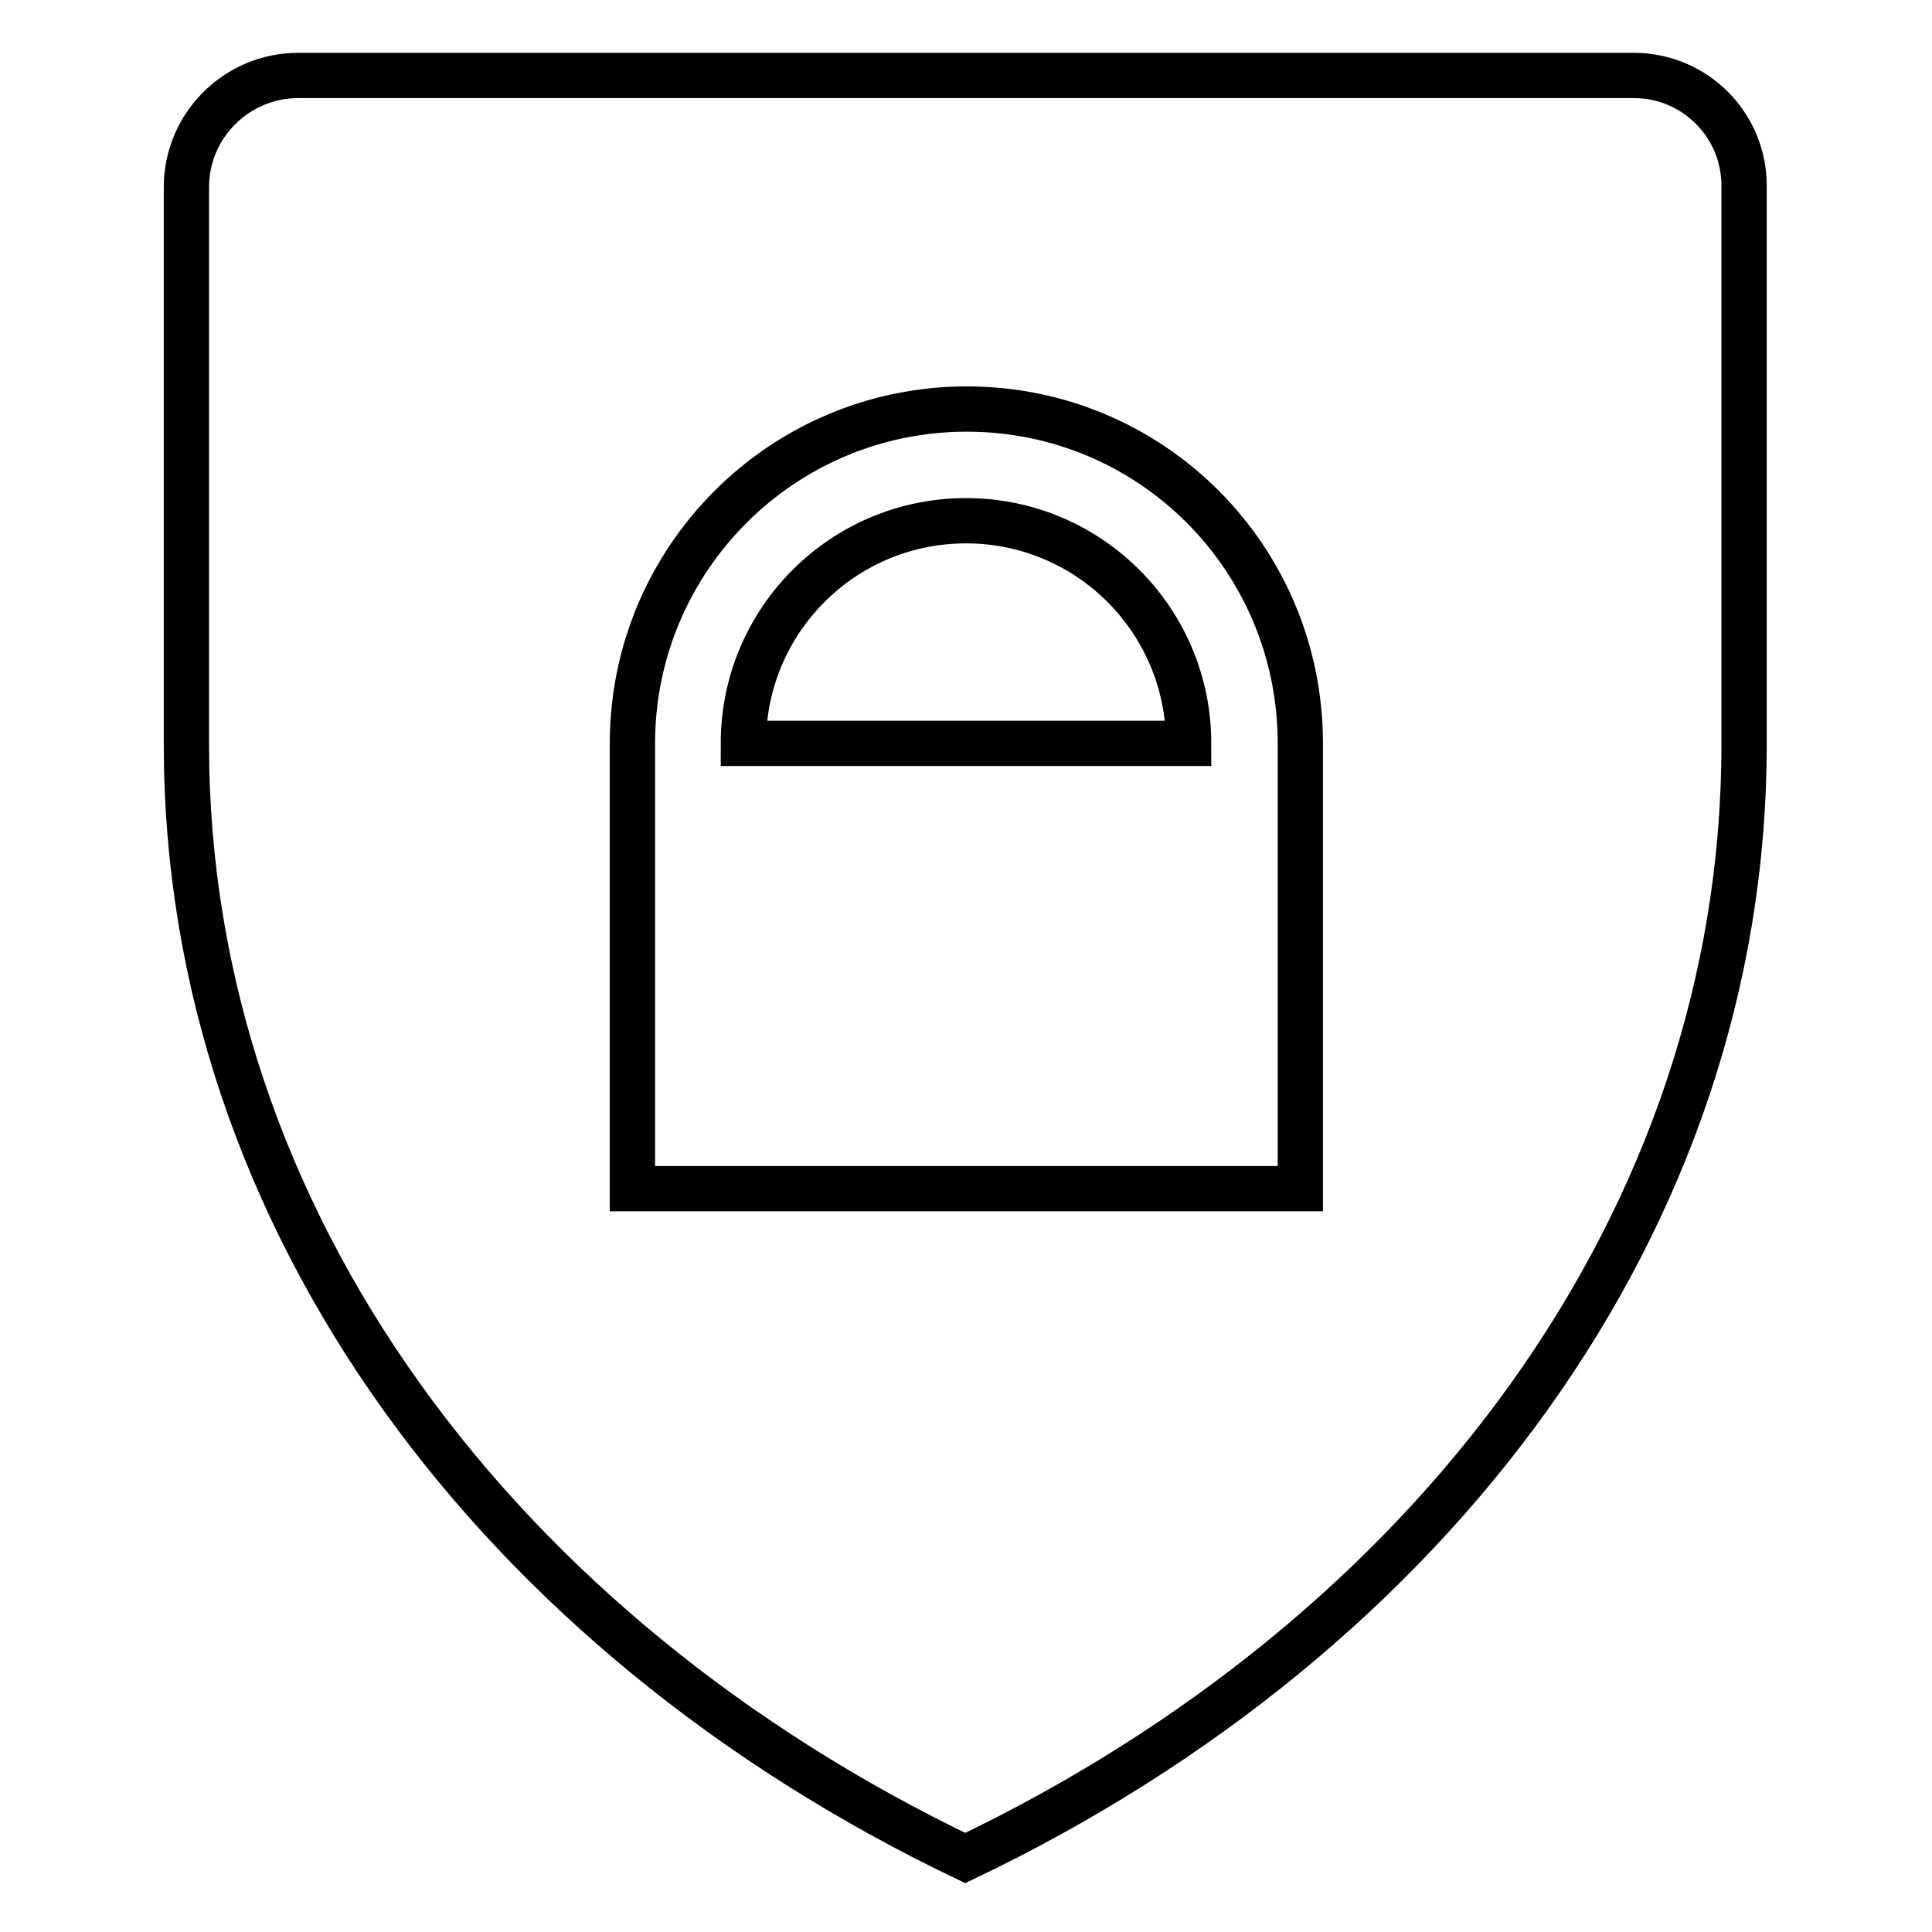
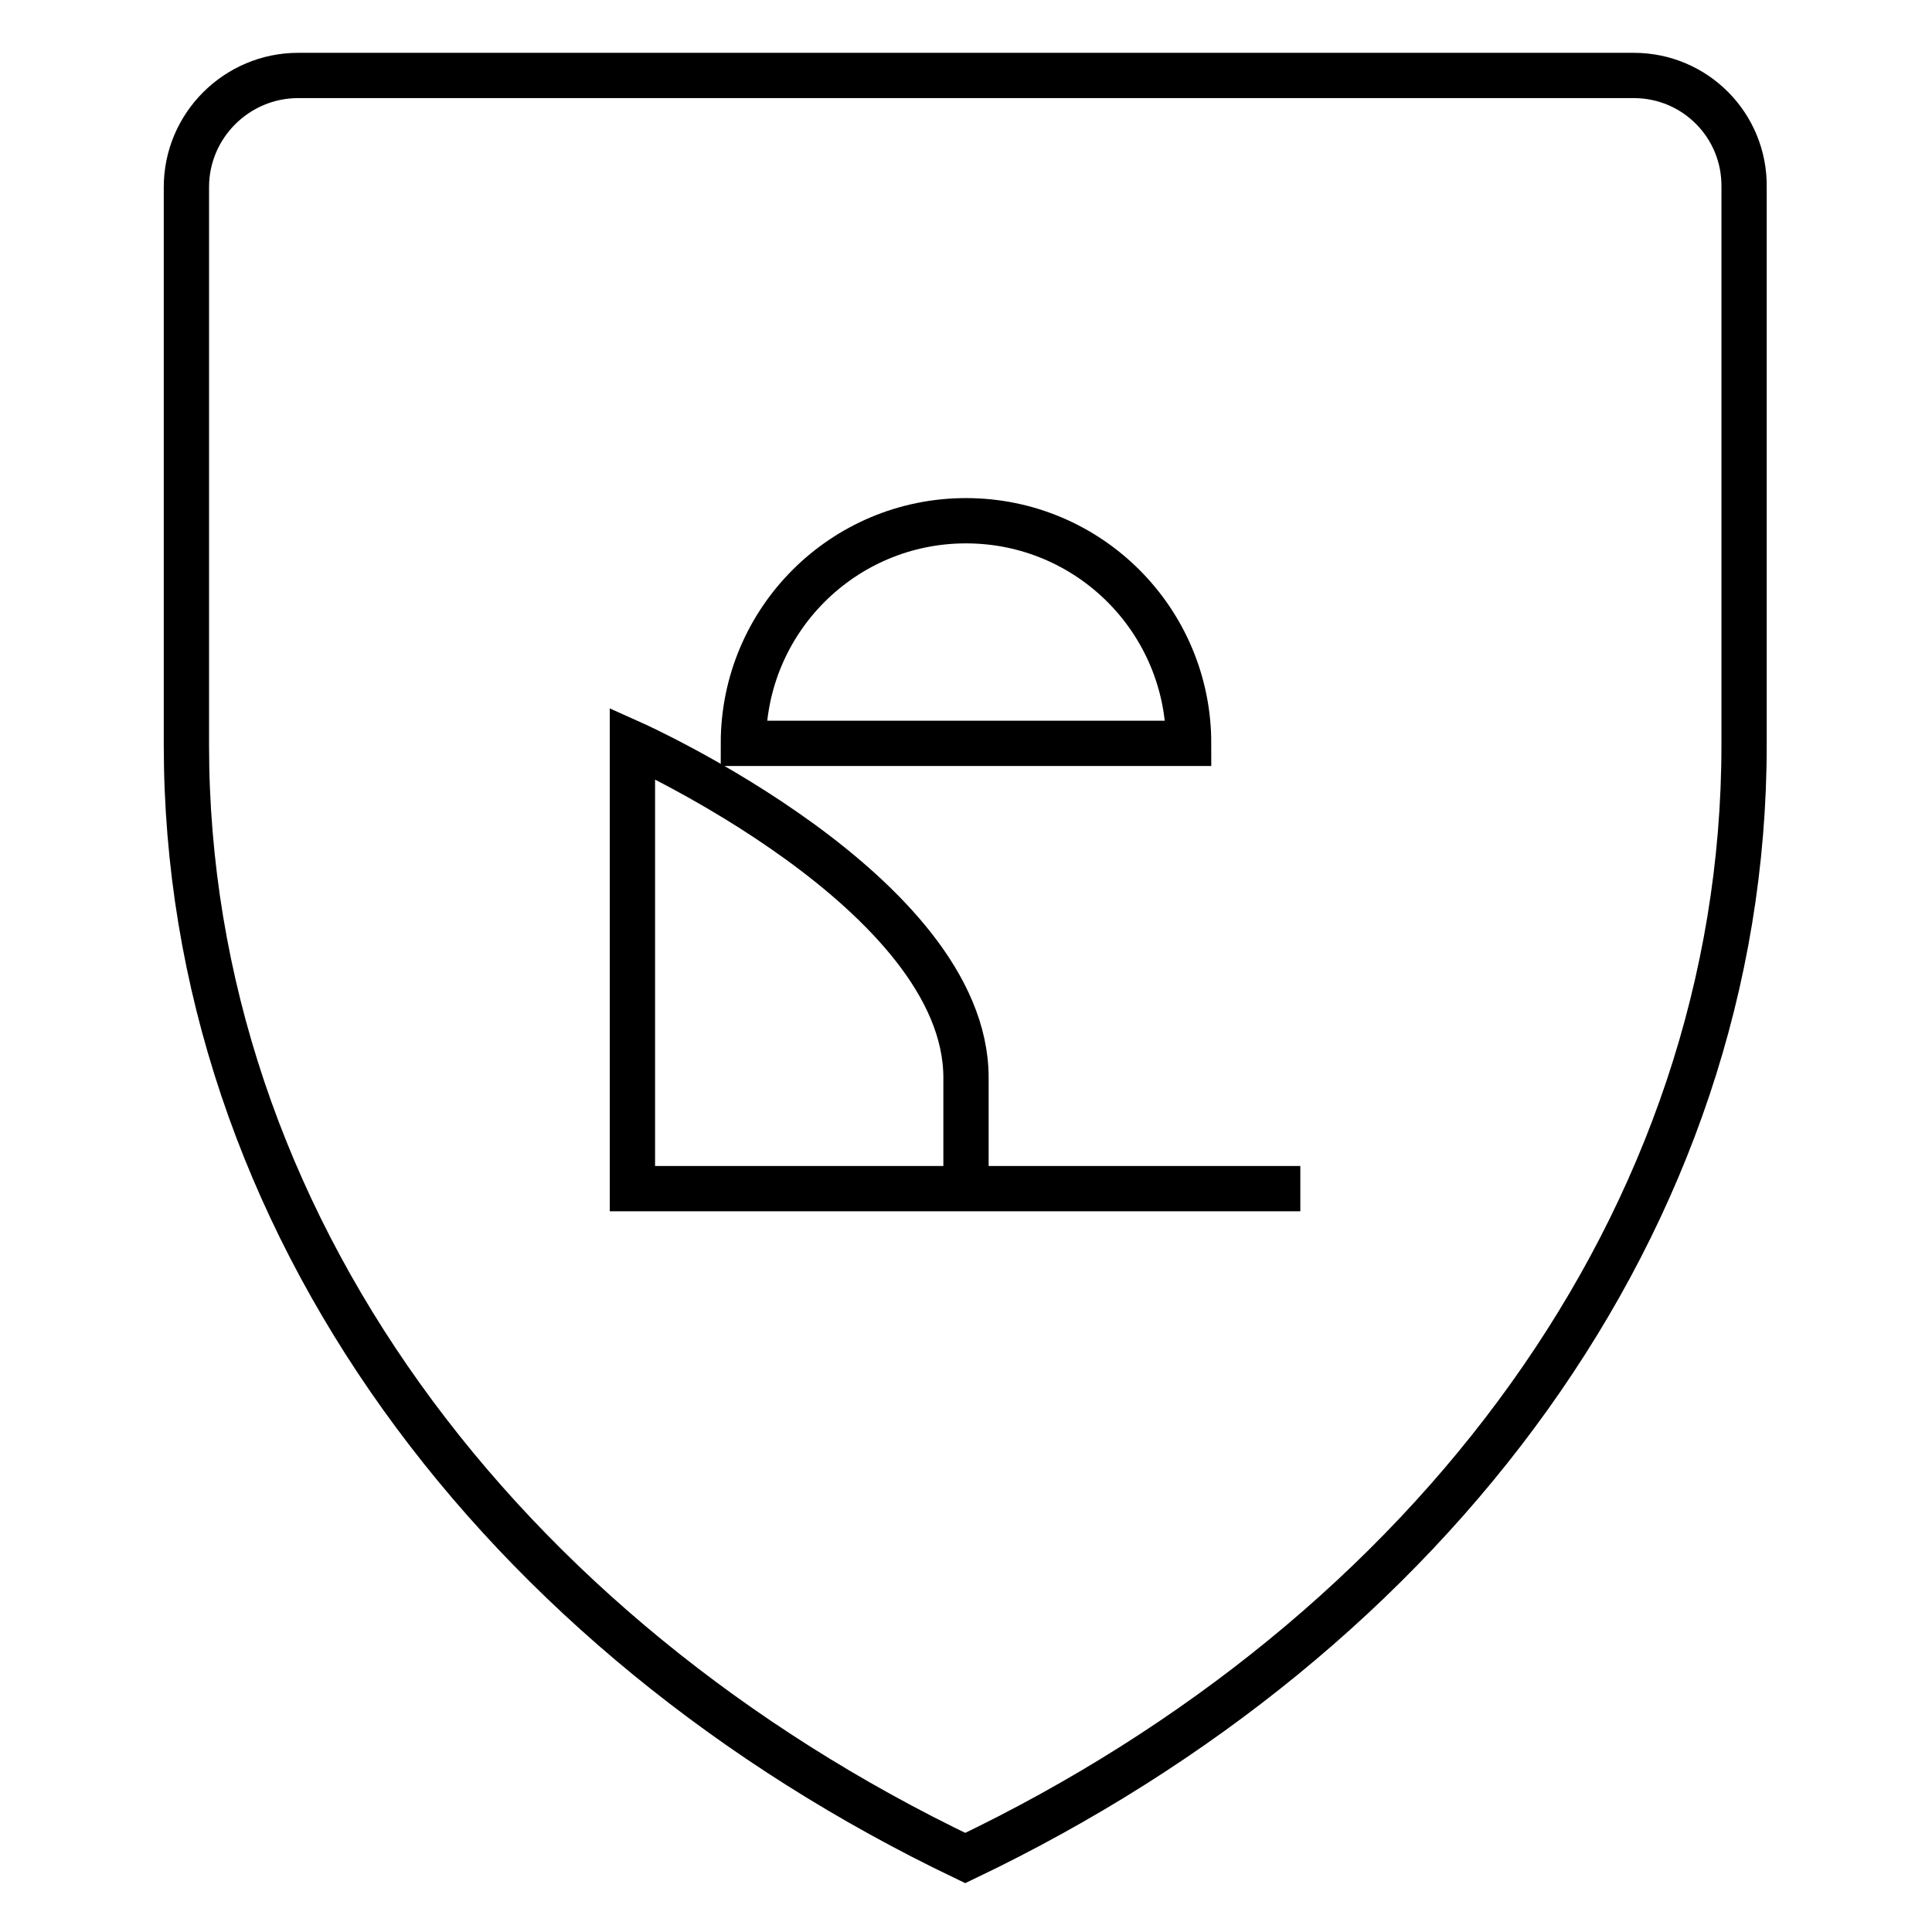
<svg xmlns="http://www.w3.org/2000/svg" version="1.1" x="0px" y="0px" viewBox="0 0 256 256" enable-background="new 0 0 256 256" xml:space="preserve">
  <g>
    <g>
-       <path stroke-width="6" fill-opacity="0" stroke="#000000" d="M128,69c-16.3,0-29.5,13.2-29.5,29.5h59C157.5,82.2,144.3,69,128,69z M216.5,10h-14.8H54.3H39.5c-8.1,0-14.8,6.6-14.8,14.8v14.8v14.8v44.3c0,63.1,41.6,118,103.2,147.5c61.7-29.5,103.2-84.4,103.2-147.5V54.3V39.5V24.8C231.2,16.6,224.6,10,216.5,10z M172.3,157.5H83.8v-59c0-24.4,19.8-44.3,44.3-44.3s44.2,19.8,44.2,44.3V157.5z" />
+       <path stroke-width="6" fill-opacity="0" stroke="#000000" d="M128,69c-16.3,0-29.5,13.2-29.5,29.5h59C157.5,82.2,144.3,69,128,69z M216.5,10h-14.8H54.3H39.5c-8.1,0-14.8,6.6-14.8,14.8v14.8v14.8v44.3c0,63.1,41.6,118,103.2,147.5c61.7-29.5,103.2-84.4,103.2-147.5V54.3V39.5V24.8C231.2,16.6,224.6,10,216.5,10z M172.3,157.5H83.8v-59s44.2,19.8,44.2,44.3V157.5z" />
    </g>
  </g>
</svg>